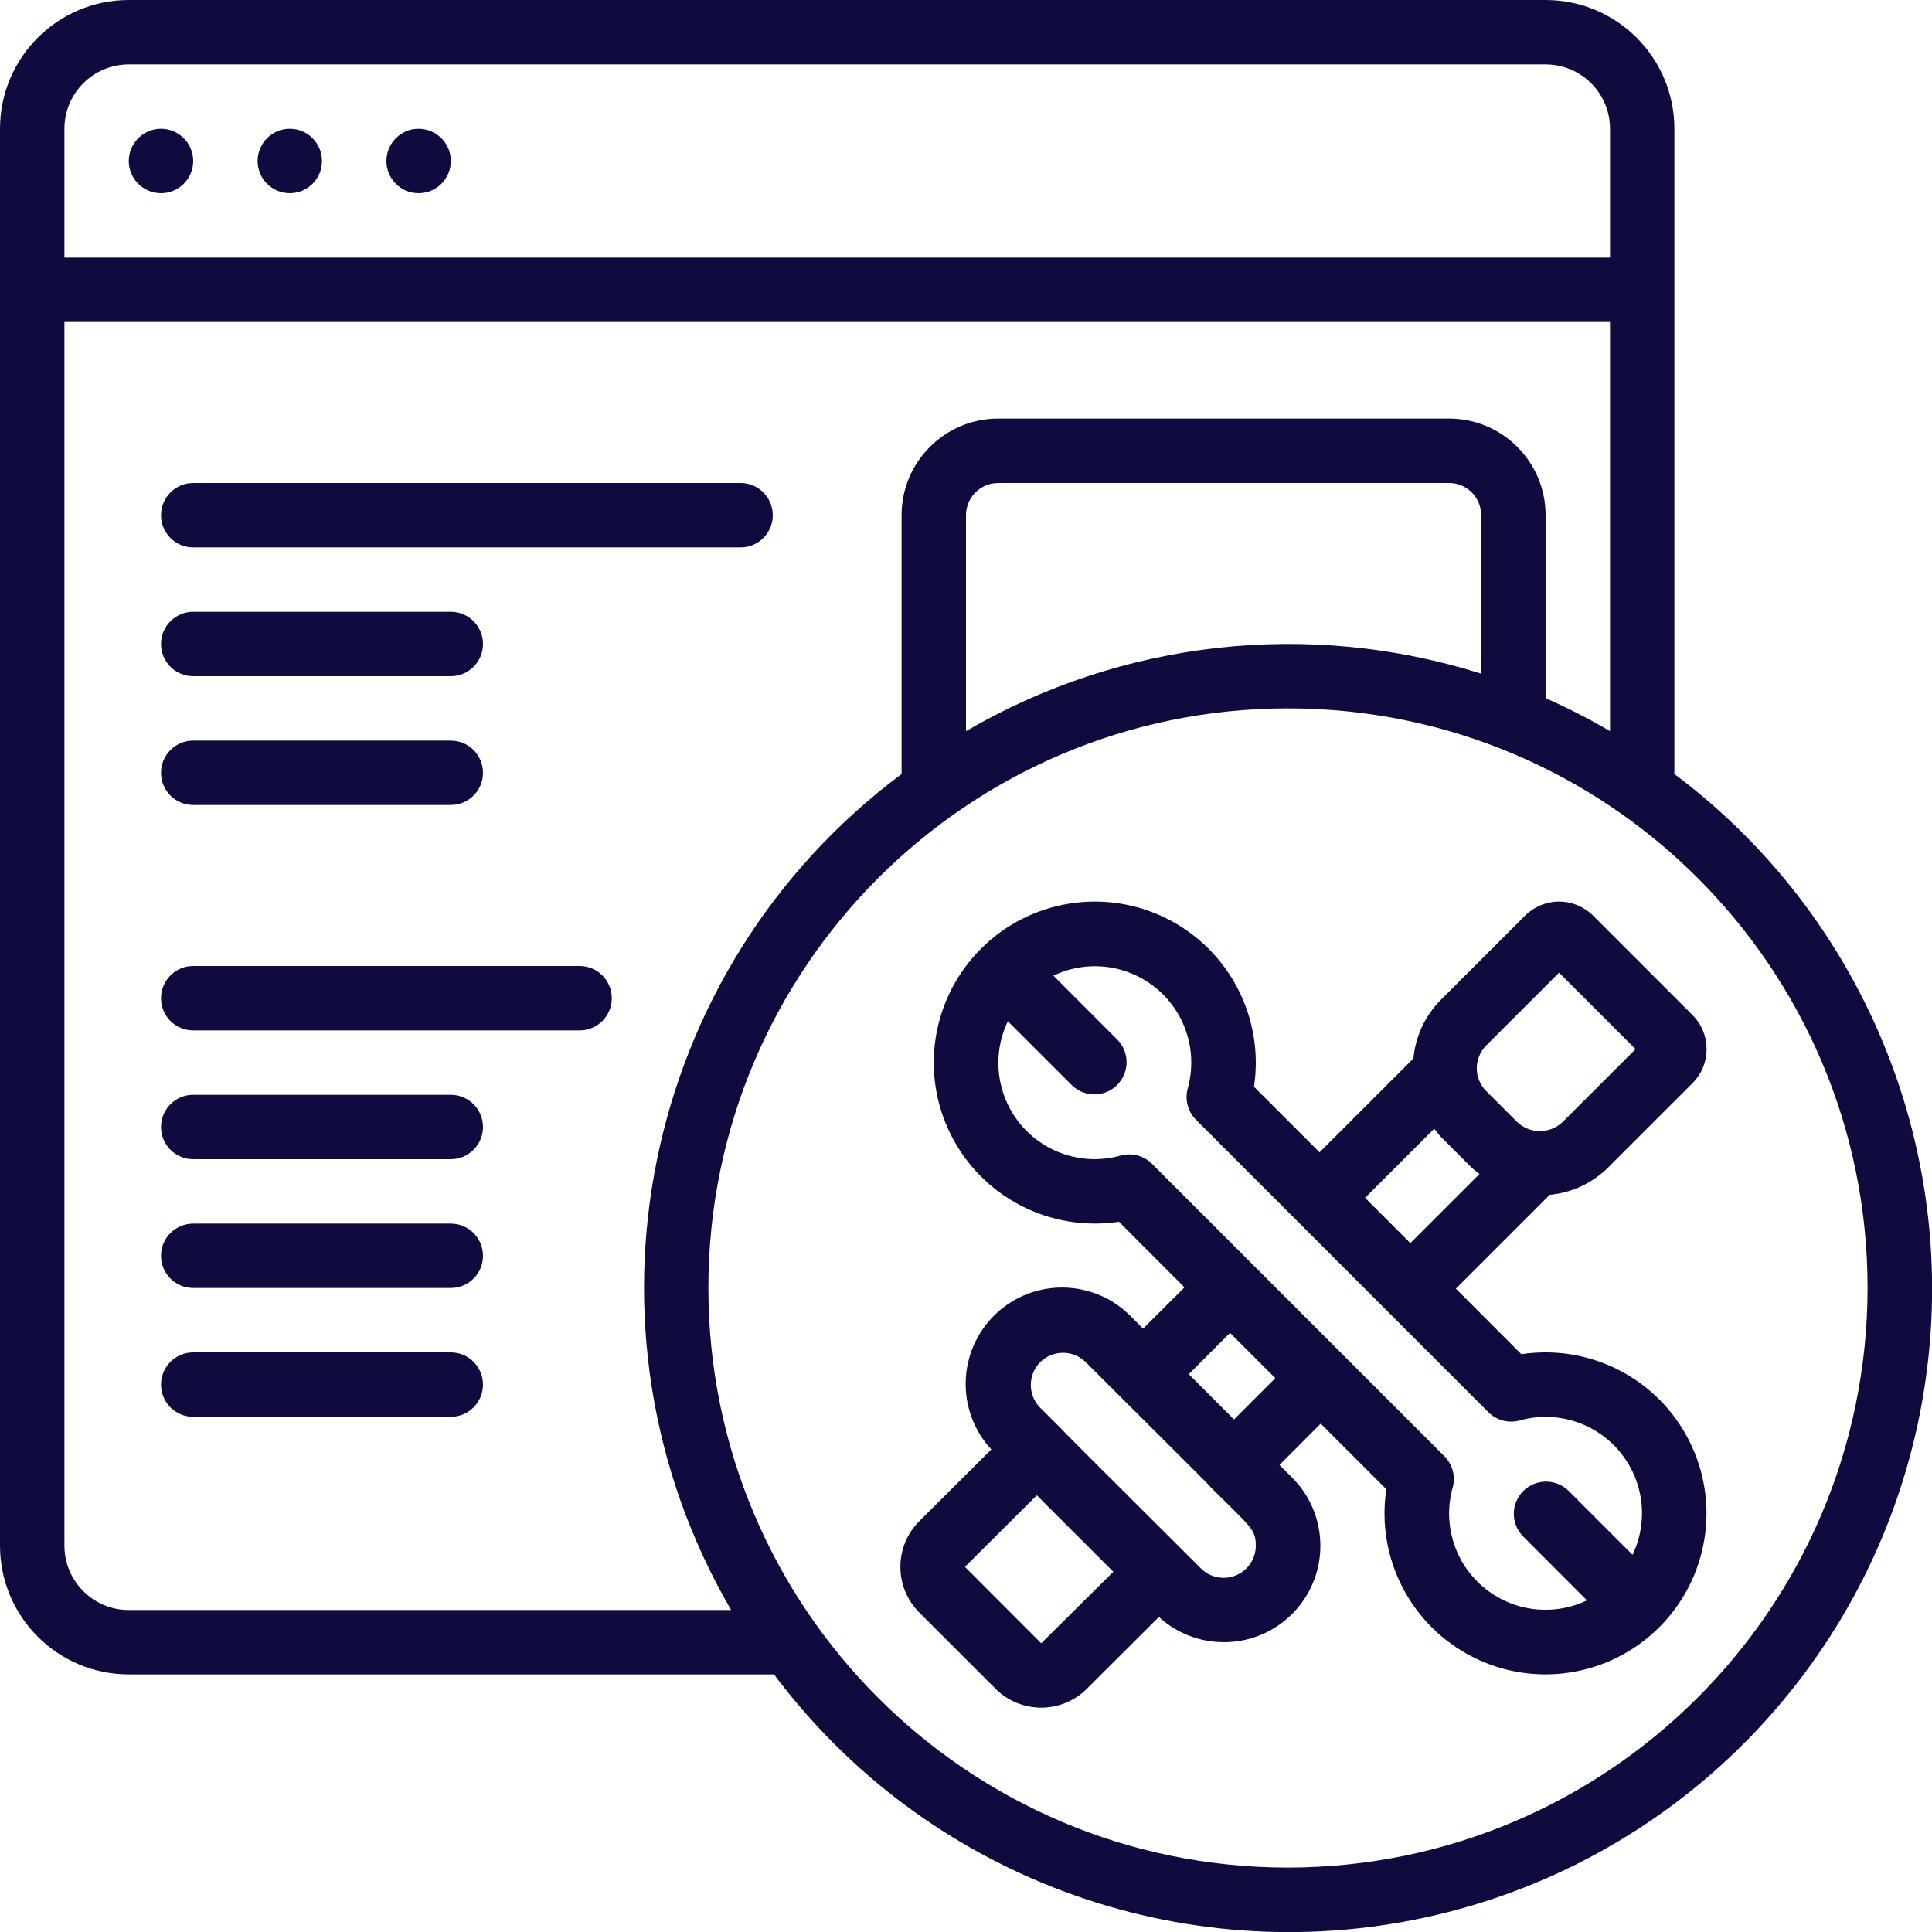
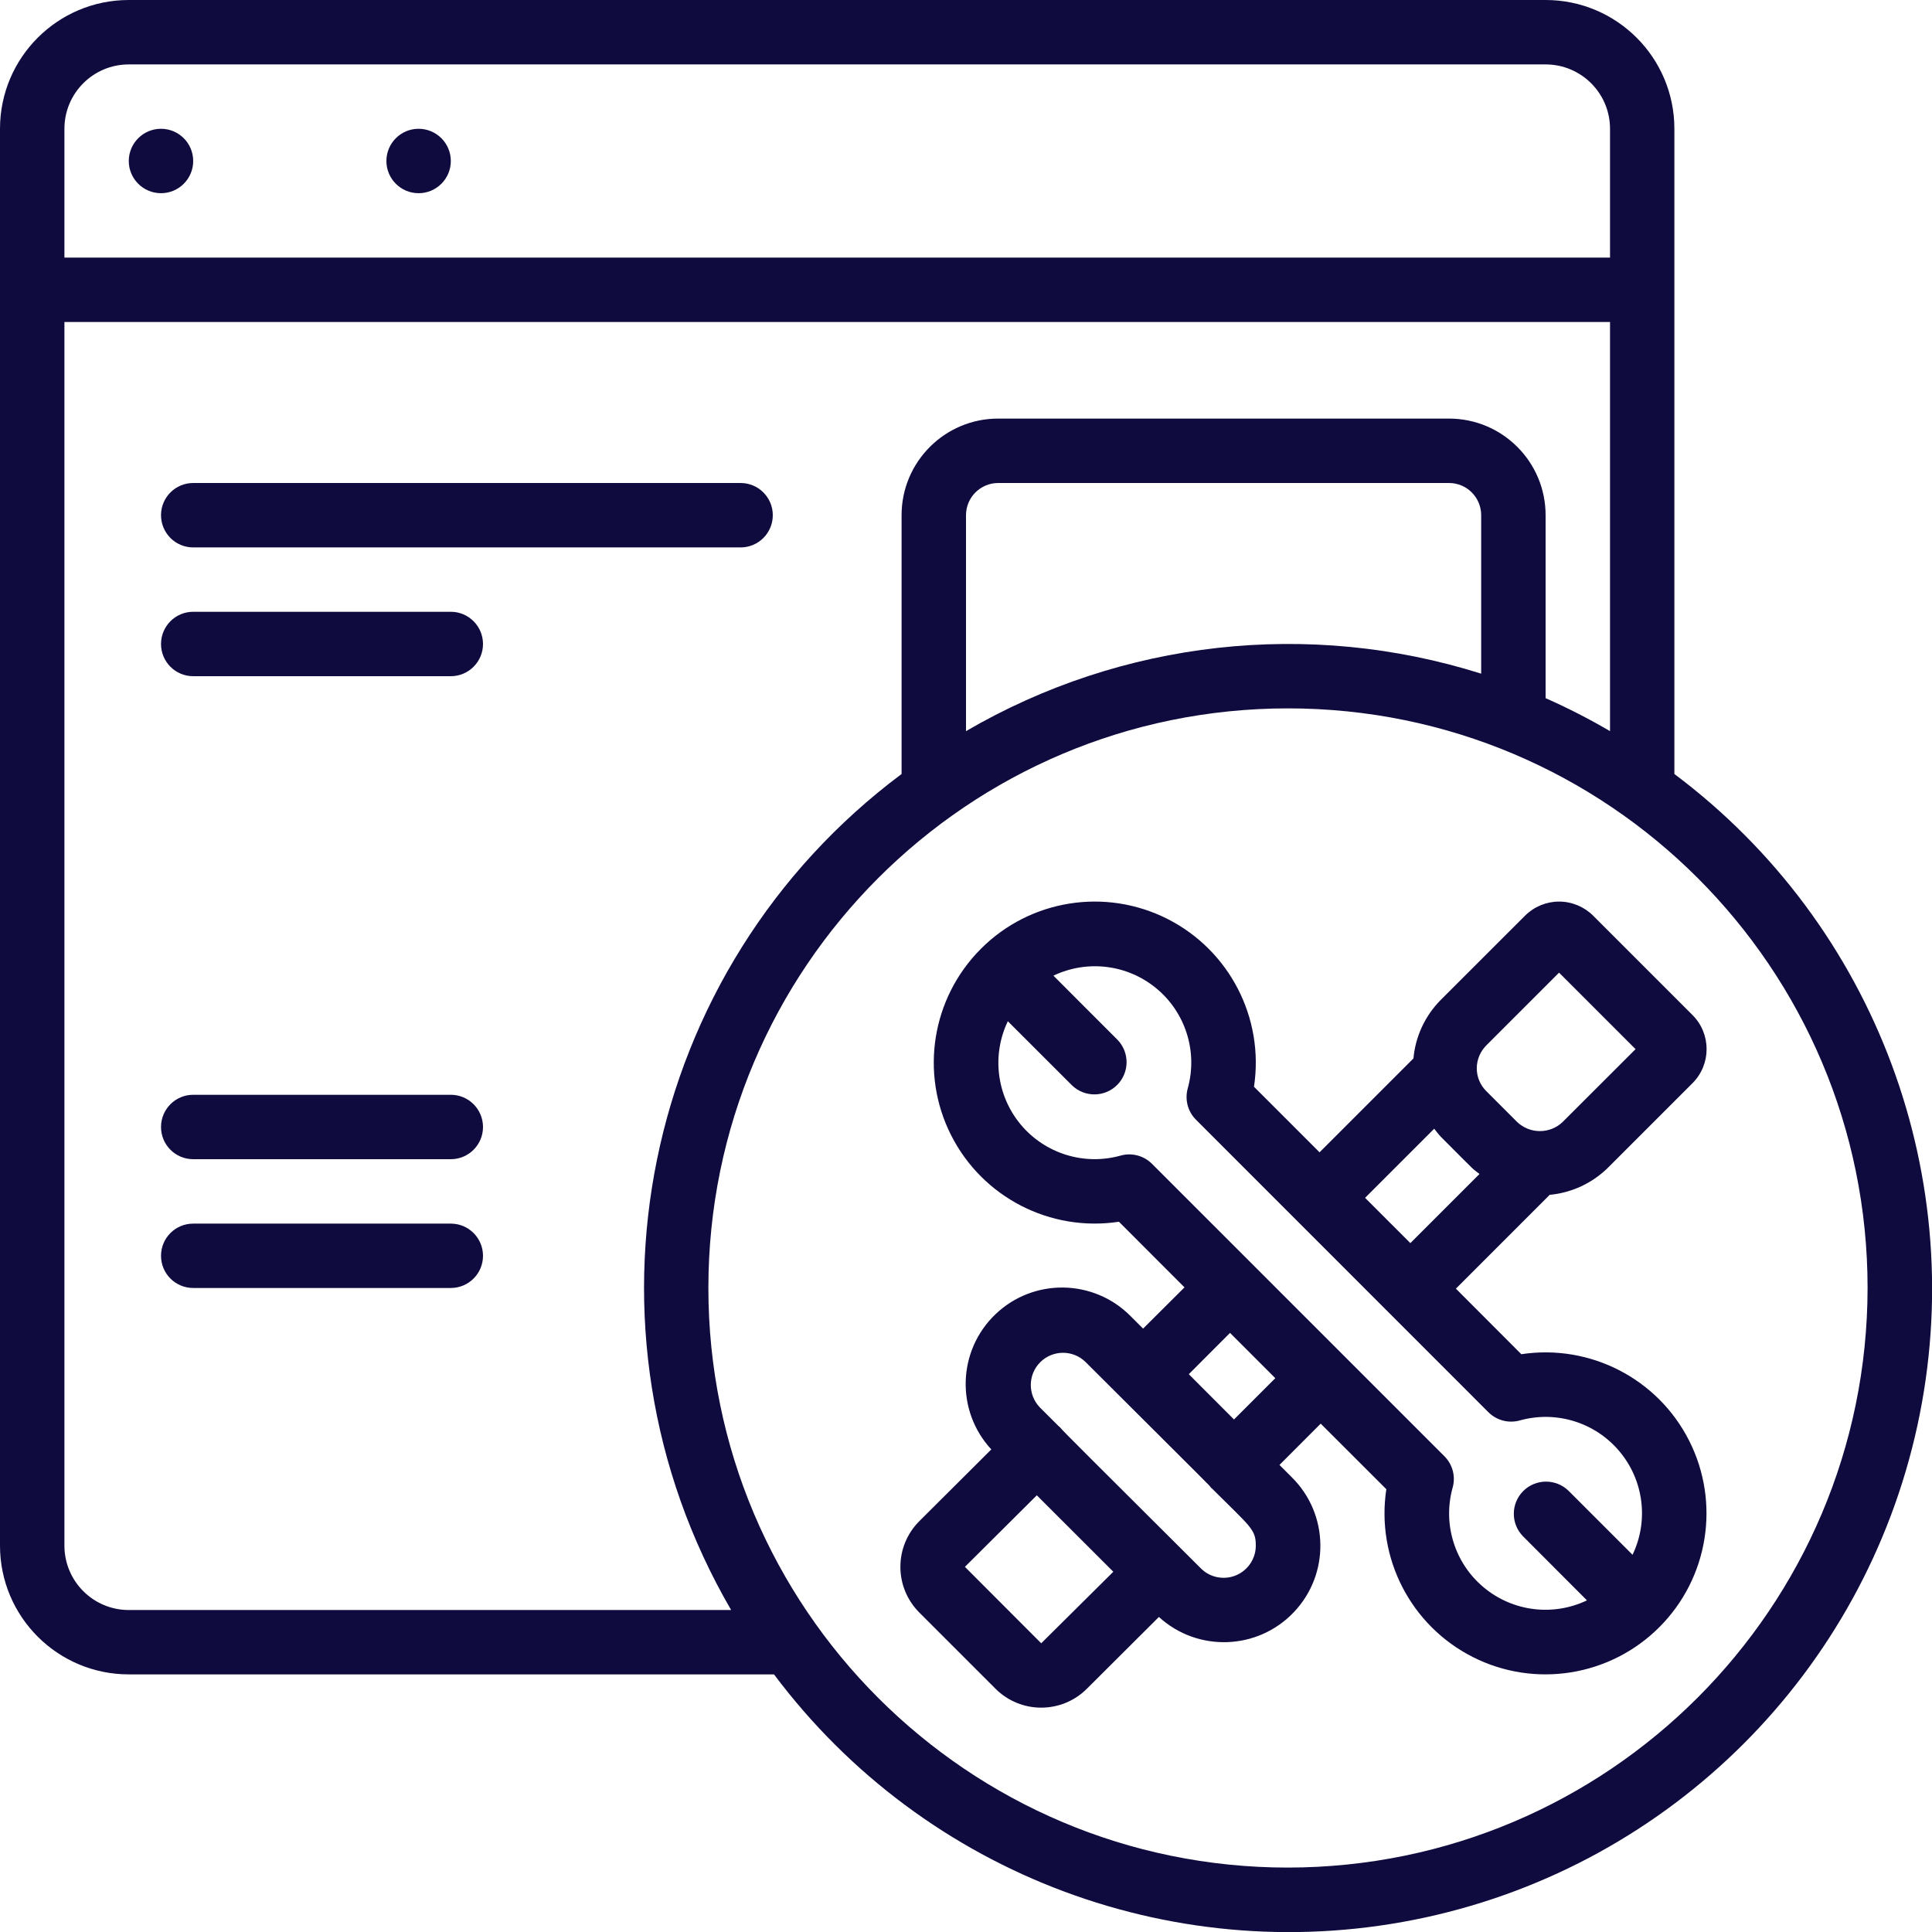
<svg xmlns="http://www.w3.org/2000/svg" width="32" height="32" viewBox="0 0 32 32" fill="none">
  <g clip-path="url(#clip0_20_553)">
    <path d="M2.667 3.2C2.961 3.2 3.2 2.961 3.2 2.667C3.2 2.372 2.961 2.133 2.667 2.133C2.372 2.133 2.133 2.372 2.133 2.667C2.133 2.961 2.372 3.2 2.667 3.2Z" fill="#0F0B3E" />
-     <path d="M4.8 3.2C5.095 3.2 5.333 2.961 5.333 2.667C5.333 2.372 5.095 2.133 4.8 2.133C4.505 2.133 4.267 2.372 4.267 2.667C4.267 2.961 4.505 3.2 4.8 3.2Z" fill="#0F0B3E" />
    <path d="M6.933 3.2C7.228 3.2 7.467 2.961 7.467 2.667C7.467 2.372 7.228 2.133 6.933 2.133C6.639 2.133 6.4 2.372 6.4 2.667C6.4 2.961 6.639 3.2 6.933 3.2Z" fill="#0F0B3E" />
    <path d="M27.733 12.82V2.133C27.733 0.955 26.778 0 25.6 0H2.133C0.955 0 0 0.955 0 2.133V25.6C0 26.778 0.955 27.733 2.133 27.733H12.82C15.32 31.072 19.538 32.644 23.613 31.758C27.688 30.871 30.871 27.688 31.758 23.613C32.644 19.538 31.072 15.32 27.733 12.82ZM2.133 1.067H25.6C26.189 1.067 26.667 1.544 26.667 2.133V4.267H1.067V2.133C1.067 1.544 1.544 1.067 2.133 1.067ZM2.133 26.667C1.544 26.667 1.067 26.189 1.067 25.6V5.333H26.667V12.11C26.322 11.908 25.966 11.725 25.6 11.564V8.533C25.6 7.65 24.884 6.933 24 6.933H16.533C15.65 6.933 14.933 7.65 14.933 8.533V12.82C10.61 16.047 9.395 22.004 12.11 26.667H2.133ZM24.533 11.158C21.682 10.258 18.583 10.603 16 12.11V8.533C16 8.239 16.239 8 16.533 8H24C24.295 8 24.533 8.239 24.533 8.533V11.158ZM21.333 30.933C16.031 30.933 11.733 26.635 11.733 21.333C11.733 16.031 16.031 11.733 21.333 11.733C26.635 11.733 30.933 16.031 30.933 21.333C30.927 26.633 26.633 30.927 21.333 30.933Z" fill="#0F0B3E" />
    <path d="M3.2 9.067H12.267C12.561 9.067 12.8 8.828 12.8 8.533C12.8 8.239 12.561 8 12.267 8H3.2C2.905 8 2.667 8.239 2.667 8.533C2.667 8.828 2.905 9.067 3.2 9.067Z" fill="#0F0B3E" />
    <path d="M3.2 11.2H7.467C7.761 11.2 8 10.961 8 10.667C8 10.372 7.761 10.133 7.467 10.133H3.2C2.905 10.133 2.667 10.372 2.667 10.667C2.667 10.961 2.905 11.2 3.2 11.2Z" fill="#0F0B3E" />
-     <path d="M3.2 13.333H7.467C7.761 13.333 8 13.095 8 12.8C8 12.505 7.761 12.267 7.467 12.267H3.2C2.905 12.267 2.667 12.505 2.667 12.8C2.667 13.095 2.905 13.333 3.2 13.333Z" fill="#0F0B3E" />
-     <path d="M9.6 16H3.2C2.905 16 2.667 16.239 2.667 16.533C2.667 16.828 2.905 17.067 3.2 17.067H9.6C9.895 17.067 10.133 16.828 10.133 16.533C10.133 16.239 9.895 16 9.6 16Z" fill="#0F0B3E" />
    <path d="M7.467 18.133H3.2C2.905 18.133 2.667 18.372 2.667 18.667C2.667 18.961 2.905 19.2 3.2 19.2H7.467C7.761 19.2 8 18.961 8 18.667C8 18.372 7.761 18.133 7.467 18.133Z" fill="#0F0B3E" />
    <path d="M7.467 20.267H3.2C2.905 20.267 2.667 20.505 2.667 20.8C2.667 21.095 2.905 21.333 3.2 21.333H7.467C7.761 21.333 8 21.095 8 20.8C8 20.505 7.761 20.267 7.467 20.267Z" fill="#0F0B3E" />
-     <path d="M7.467 22.4H3.2C2.905 22.4 2.667 22.639 2.667 22.933C2.667 23.228 2.905 23.467 3.2 23.467H7.467C7.761 23.467 8 23.228 8 22.933C8 22.639 7.761 22.4 7.467 22.4Z" fill="#0F0B3E" />
    <path d="M26.637 19.337L28.032 17.942C28.345 17.63 28.345 17.123 28.032 16.811L26.389 15.168C26.239 15.018 26.036 14.933 25.823 14.933C25.611 14.933 25.408 15.018 25.258 15.168L23.862 16.563C23.604 16.824 23.444 17.166 23.411 17.531L21.856 19.086L20.77 18C20.942 16.861 20.364 15.74 19.336 15.22C18.308 14.7 17.062 14.899 16.248 15.714C15.433 16.529 15.233 17.774 15.753 18.802C16.273 19.831 17.394 20.409 18.533 20.236L19.619 21.323L18.933 22.006L18.729 21.802C18.117 21.181 17.12 21.165 16.489 21.767C15.858 22.37 15.827 23.367 16.419 24.007L15.226 25.196C14.809 25.614 14.809 26.29 15.226 26.708L16.49 27.972C16.908 28.388 17.583 28.388 18.001 27.972L19.195 26.782C19.837 27.368 20.83 27.334 21.43 26.703C22.029 26.073 22.014 25.079 21.396 24.468L21.192 24.264L21.875 23.58L22.962 24.666C22.789 25.805 23.367 26.926 24.395 27.446C25.423 27.966 26.669 27.766 27.483 26.952C28.298 26.137 28.498 24.892 27.978 23.863C27.459 22.835 26.337 22.257 25.198 22.43L24.114 21.344L25.668 19.79C26.034 19.756 26.376 19.596 26.637 19.337ZM24.616 17.317L25.823 16.11L27.09 17.377L25.883 18.583C25.672 18.785 25.339 18.785 25.128 18.583L24.617 18.072C24.517 17.972 24.46 17.837 24.46 17.695C24.46 17.553 24.517 17.418 24.616 17.317ZM17.246 27.218L15.982 25.952L17.173 24.767L18.44 26.033L17.246 27.218ZM19.89 25.977C18.177 24.266 17.587 23.688 17.551 23.634L17.539 23.626L17.223 23.311C17.021 23.101 17.024 22.769 17.229 22.563C17.435 22.357 17.768 22.354 17.977 22.556C20.124 24.7 20.024 24.59 20.06 24.644L20.072 24.652C20.715 25.294 20.8 25.328 20.8 25.6C20.8 25.816 20.67 26.01 20.471 26.093C20.271 26.175 20.042 26.13 19.89 25.977ZM20.439 23.511L19.69 22.761L20.373 22.077L21.123 22.827L20.439 23.511ZM25.18 23.525C25.782 23.36 26.425 23.562 26.825 24.041C27.226 24.52 27.31 25.189 27.04 25.752L25.978 24.69C25.768 24.488 25.436 24.491 25.23 24.696C25.024 24.902 25.021 25.235 25.224 25.444L26.285 26.507C25.722 26.776 25.054 26.692 24.575 26.292C24.096 25.893 23.894 25.25 24.058 24.648C24.114 24.461 24.062 24.258 23.924 24.12L19.081 19.277C18.943 19.139 18.741 19.087 18.554 19.142C17.951 19.308 17.308 19.106 16.907 18.627C16.507 18.147 16.423 17.478 16.693 16.915L17.756 17.977C17.965 18.179 18.298 18.176 18.503 17.971C18.709 17.765 18.712 17.432 18.51 17.223L17.448 16.16C18.011 15.891 18.679 15.975 19.158 16.375C19.637 16.774 19.839 17.417 19.675 18.019C19.62 18.206 19.671 18.409 19.81 18.547L24.652 23.39C24.79 23.528 24.992 23.58 25.18 23.525ZM22.61 19.84L23.755 18.695C23.791 18.739 23.822 18.785 23.862 18.826C24.526 19.491 24.35 19.32 24.505 19.445L23.36 20.59L22.61 19.84Z" fill="#0F0B3E" />
  </g>
  <defs>
    <clipPath id="clip0_20_553">
      <rect width="32" height="32" fill="white" />
    </clipPath>
  </defs>
</svg>